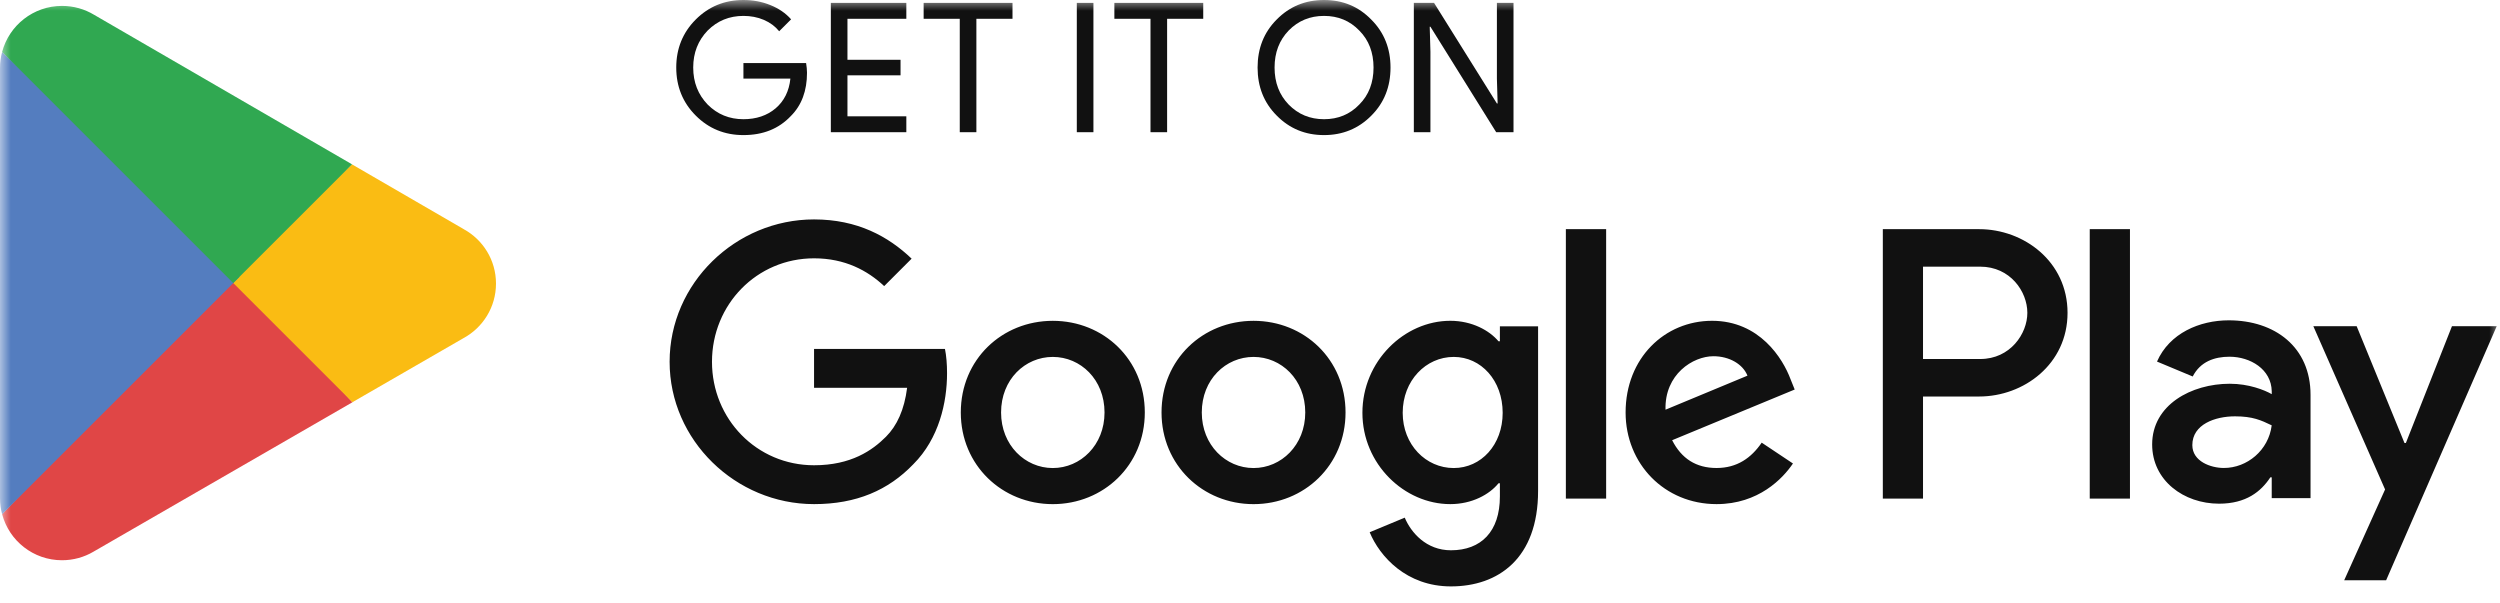
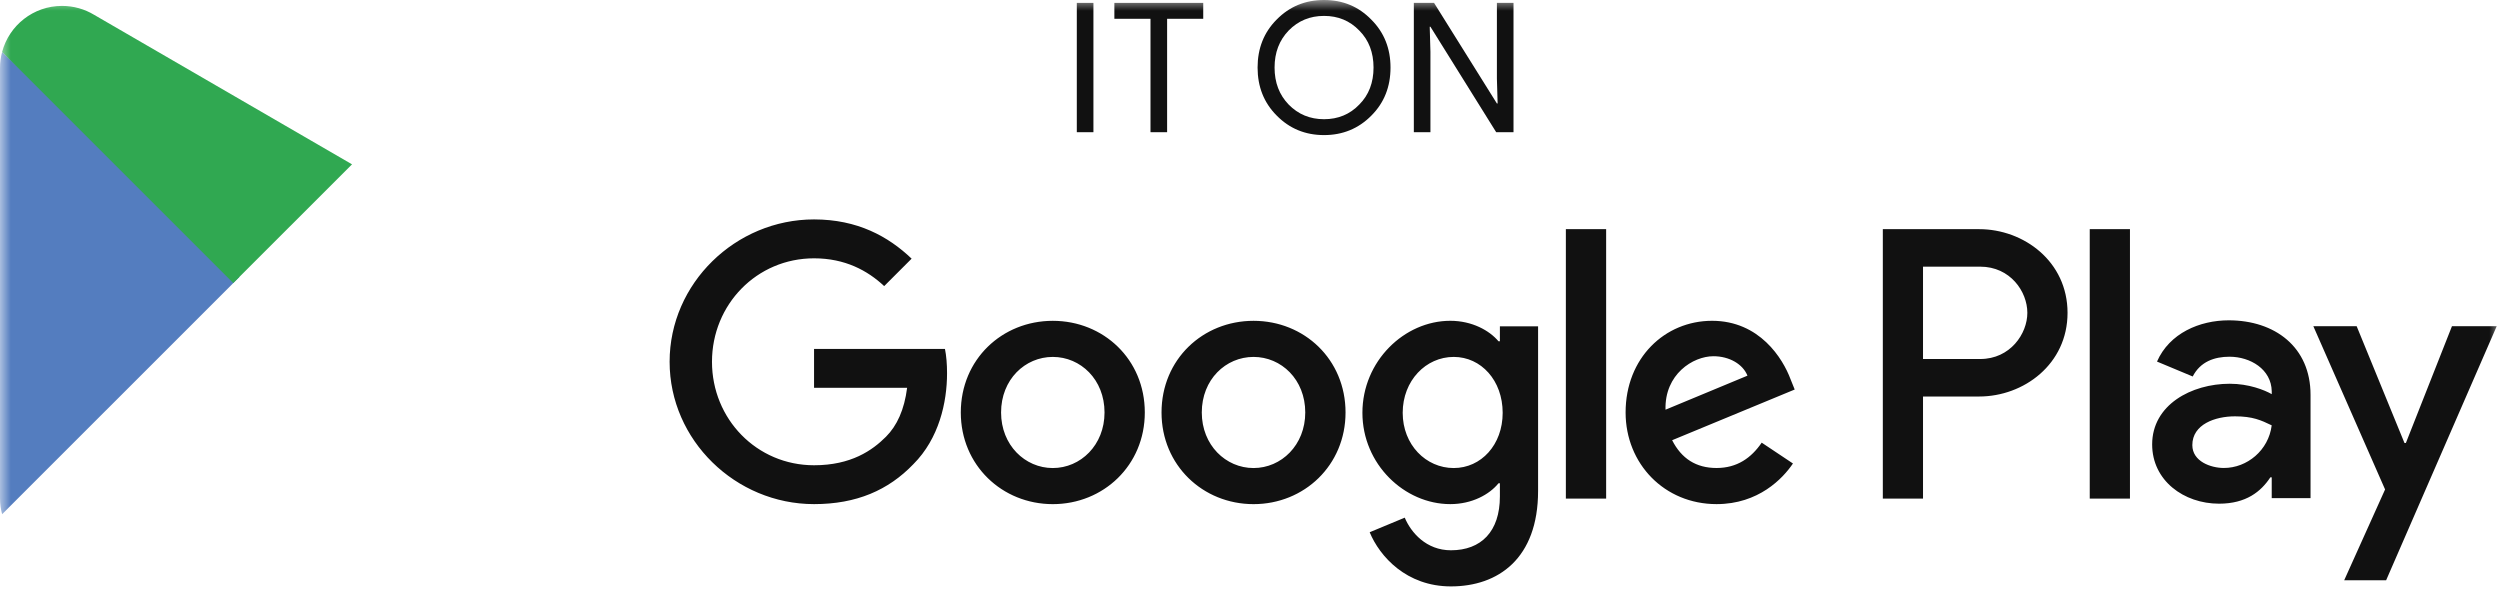
<svg xmlns="http://www.w3.org/2000/svg" width="116" height="28" viewBox="0 0 116 28" fill="none">
  <mask id="mask0_695_11299" style="mask-type:luminance" maskUnits="userSpaceOnUse" x="0" y="0" width="116" height="28">
    <path d="M116 0H0V28H116V0Z" fill="white" />
  </mask>
  <g mask="url(#mask0_695_11299)">
    <path d="M58.164 14.886C55.812 14.886 53.895 16.674 53.895 19.139C53.895 21.588 55.812 23.392 58.164 23.392C60.516 23.392 62.433 21.588 62.433 19.139C62.433 16.674 60.516 14.886 58.164 14.886ZM58.164 21.717C56.875 21.717 55.763 20.654 55.763 19.139C55.763 17.608 56.875 16.561 58.164 16.561C59.453 16.561 60.564 17.608 60.564 19.139C60.564 20.653 59.453 21.717 58.164 21.717ZM48.85 14.886C46.498 14.886 44.581 16.674 44.581 19.139C44.581 21.588 46.498 23.392 48.85 23.392C51.202 23.392 53.119 21.588 53.119 19.139C53.12 16.674 51.202 14.886 48.85 14.886ZM48.85 21.717C47.561 21.717 46.45 20.654 46.45 19.139C46.45 17.608 47.562 16.561 48.85 16.561C50.139 16.561 51.25 17.608 51.25 19.139C51.251 20.653 50.139 21.717 48.85 21.717ZM37.772 17.995H42.09C41.961 19.01 41.623 19.751 41.107 20.267C40.479 20.895 39.496 21.588 37.772 21.588C35.114 21.588 33.036 19.445 33.036 16.787C33.036 14.129 35.114 11.986 37.772 11.986C39.206 11.986 40.253 12.55 41.026 13.275L42.299 12.002C41.22 10.971 39.786 10.181 37.772 10.181C34.131 10.181 31.07 13.145 31.07 16.786C31.07 20.427 34.131 23.391 37.772 23.391C39.737 23.391 41.22 22.747 42.38 21.538C43.572 20.346 43.943 18.67 43.943 17.317C43.943 16.898 43.911 16.511 43.846 16.189H37.772V17.995ZM83.08 17.592C82.726 16.641 81.646 14.885 79.439 14.885C77.248 14.885 75.428 16.609 75.428 19.138C75.428 21.522 77.232 23.391 79.649 23.391C81.598 23.391 82.726 22.199 83.193 21.506L81.743 20.539C81.26 21.248 80.599 21.715 79.649 21.715C78.698 21.715 78.022 21.28 77.587 20.426L83.274 18.074L83.08 17.592ZM77.28 19.01C77.232 17.367 78.553 16.529 79.503 16.529C80.244 16.529 80.872 16.899 81.082 17.431L77.28 19.01ZM72.656 23.134H74.525V10.633H72.656V23.134ZM69.595 15.836H69.531C69.112 15.337 68.307 14.885 67.292 14.885C65.165 14.885 63.216 16.754 63.216 19.154C63.216 21.538 65.165 23.391 67.292 23.391C68.307 23.391 69.112 22.94 69.531 22.424H69.595V23.036C69.595 24.663 68.725 25.533 67.323 25.533C66.179 25.533 65.47 24.711 65.18 24.019L63.553 24.696C64.02 25.824 65.261 27.209 67.323 27.209C69.514 27.209 71.367 25.92 71.367 22.779V15.143H69.595V15.836ZM67.453 21.717C66.164 21.717 65.085 20.638 65.085 19.155C65.085 17.657 66.164 16.561 67.453 16.561C68.726 16.561 69.724 17.656 69.724 19.155C69.724 20.637 68.726 21.717 67.453 21.717ZM91.834 10.633H87.363V23.134H89.228V18.398H91.833C93.901 18.398 95.934 16.901 95.934 14.516C95.934 12.131 93.902 10.633 91.834 10.633ZM91.882 16.658H89.228V12.373H91.882C93.277 12.373 94.069 13.528 94.069 14.516C94.069 15.484 93.277 16.658 91.882 16.658ZM103.414 14.863C102.063 14.863 100.664 15.458 100.085 16.777L101.742 17.469C102.096 16.777 102.755 16.552 103.447 16.552C104.412 16.552 105.393 17.131 105.409 18.16V18.289C105.071 18.096 104.347 17.806 103.463 17.806C101.678 17.806 99.86 18.787 99.86 20.621C99.86 22.294 101.324 23.371 102.964 23.371C104.219 23.371 104.91 22.808 105.344 22.149H105.408V23.114H107.209V18.321C107.209 16.101 105.553 14.863 103.414 14.863ZM103.188 21.714C102.577 21.714 101.724 21.408 101.724 20.653C101.724 19.688 102.786 19.318 103.702 19.318C104.522 19.318 104.908 19.495 105.407 19.736C105.263 20.894 104.266 21.714 103.188 21.714ZM113.771 15.136L111.632 20.556H111.568L109.349 15.136H107.339L110.668 22.711L108.77 26.925H110.716L115.847 15.136H113.771ZM96.964 23.134H98.83V10.633H96.964V23.134Z" fill="#111111" />
-     <path d="M37.403 2.925H34.495V3.646H36.674C36.615 4.232 36.38 4.693 35.987 5.028C35.593 5.363 35.09 5.531 34.495 5.531C33.841 5.531 33.288 5.305 32.836 4.852C32.392 4.391 32.165 3.822 32.165 3.134C32.165 2.447 32.392 1.877 32.836 1.416C33.288 0.964 33.841 0.738 34.495 0.738C34.83 0.738 35.149 0.796 35.442 0.922C35.735 1.048 35.97 1.224 36.154 1.45L36.707 0.897C36.456 0.612 36.137 0.394 35.744 0.235C35.35 0.076 34.939 0 34.495 0C33.623 0 32.886 0.302 32.283 0.905C31.679 1.509 31.378 2.254 31.378 3.134C31.378 4.014 31.679 4.76 32.283 5.363C32.886 5.967 33.623 6.268 34.495 6.268C35.408 6.268 36.137 5.975 36.699 5.38C37.193 4.886 37.445 4.215 37.445 3.377C37.445 3.235 37.428 3.084 37.403 2.925Z" fill="#111111" />
-     <path d="M38.551 0.134V6.134H42.054V5.397H39.322V3.495H41.785V2.774H39.322V0.872H42.054V0.134H38.551Z" fill="#111111" />
-     <path d="M46.98 0.872V0.134H42.857V0.872H44.533V6.134H45.304V0.872H46.98Z" fill="#111111" />
    <path d="M50.735 0.134H49.964V6.134H50.735V0.134Z" fill="#111111" />
    <path d="M55.83 0.872V0.134H51.707V0.872H53.383V6.134H54.154V0.872H55.83Z" fill="#111111" />
    <path d="M63.632 0.914C63.037 0.302 62.308 0 61.436 0C60.565 0 59.835 0.302 59.24 0.905C58.645 1.5 58.352 2.246 58.352 3.134C58.352 4.023 58.645 4.768 59.24 5.363C59.835 5.967 60.565 6.268 61.436 6.268C62.299 6.268 63.037 5.967 63.632 5.363C64.227 4.768 64.52 4.023 64.52 3.134C64.52 2.254 64.227 1.509 63.632 0.914ZM59.794 1.416C60.238 0.964 60.782 0.738 61.436 0.738C62.09 0.738 62.634 0.964 63.07 1.416C63.514 1.861 63.732 2.439 63.732 3.134C63.732 3.83 63.514 4.408 63.07 4.852C62.634 5.305 62.09 5.531 61.436 5.531C60.782 5.531 60.238 5.305 59.794 4.852C59.358 4.4 59.14 3.83 59.14 3.134C59.14 2.439 59.358 1.869 59.794 1.416Z" fill="#111111" />
    <path d="M66.372 2.397L66.339 1.24H66.372L69.423 6.134H70.227V0.134H69.456V3.646L69.49 4.802H69.456L66.54 0.134H65.602V6.134H66.372V2.397Z" fill="#111111" />
-     <path d="M10.745 12.558L0.098 23.858C0.099 23.86 0.099 23.862 0.1 23.864C0.426 25.092 1.547 25.995 2.877 25.995C3.409 25.995 3.908 25.851 4.336 25.599L4.37 25.579L16.354 18.664L10.745 12.558Z" fill="#E04646" />
-     <path d="M21.517 10.634L21.507 10.627L16.333 7.627L10.504 12.814L16.353 18.662L21.5 15.693C22.402 15.206 23.014 14.255 23.014 13.158C23.014 12.069 22.41 11.122 21.517 10.634Z" fill="#FABC13" />
    <path d="M0.098 2.412C0.034 2.648 0 2.895 0 3.152V23.119C0 23.376 0.033 23.624 0.098 23.859L11.111 12.848L0.098 2.412Z" fill="#547DBF" />
    <path d="M10.823 13.134L16.334 7.625L4.363 0.685C3.928 0.424 3.421 0.274 2.877 0.274C1.547 0.274 0.425 1.179 0.098 2.408L0.098 2.411L10.823 13.134Z" fill="#30A851" />
  </g>
</svg>